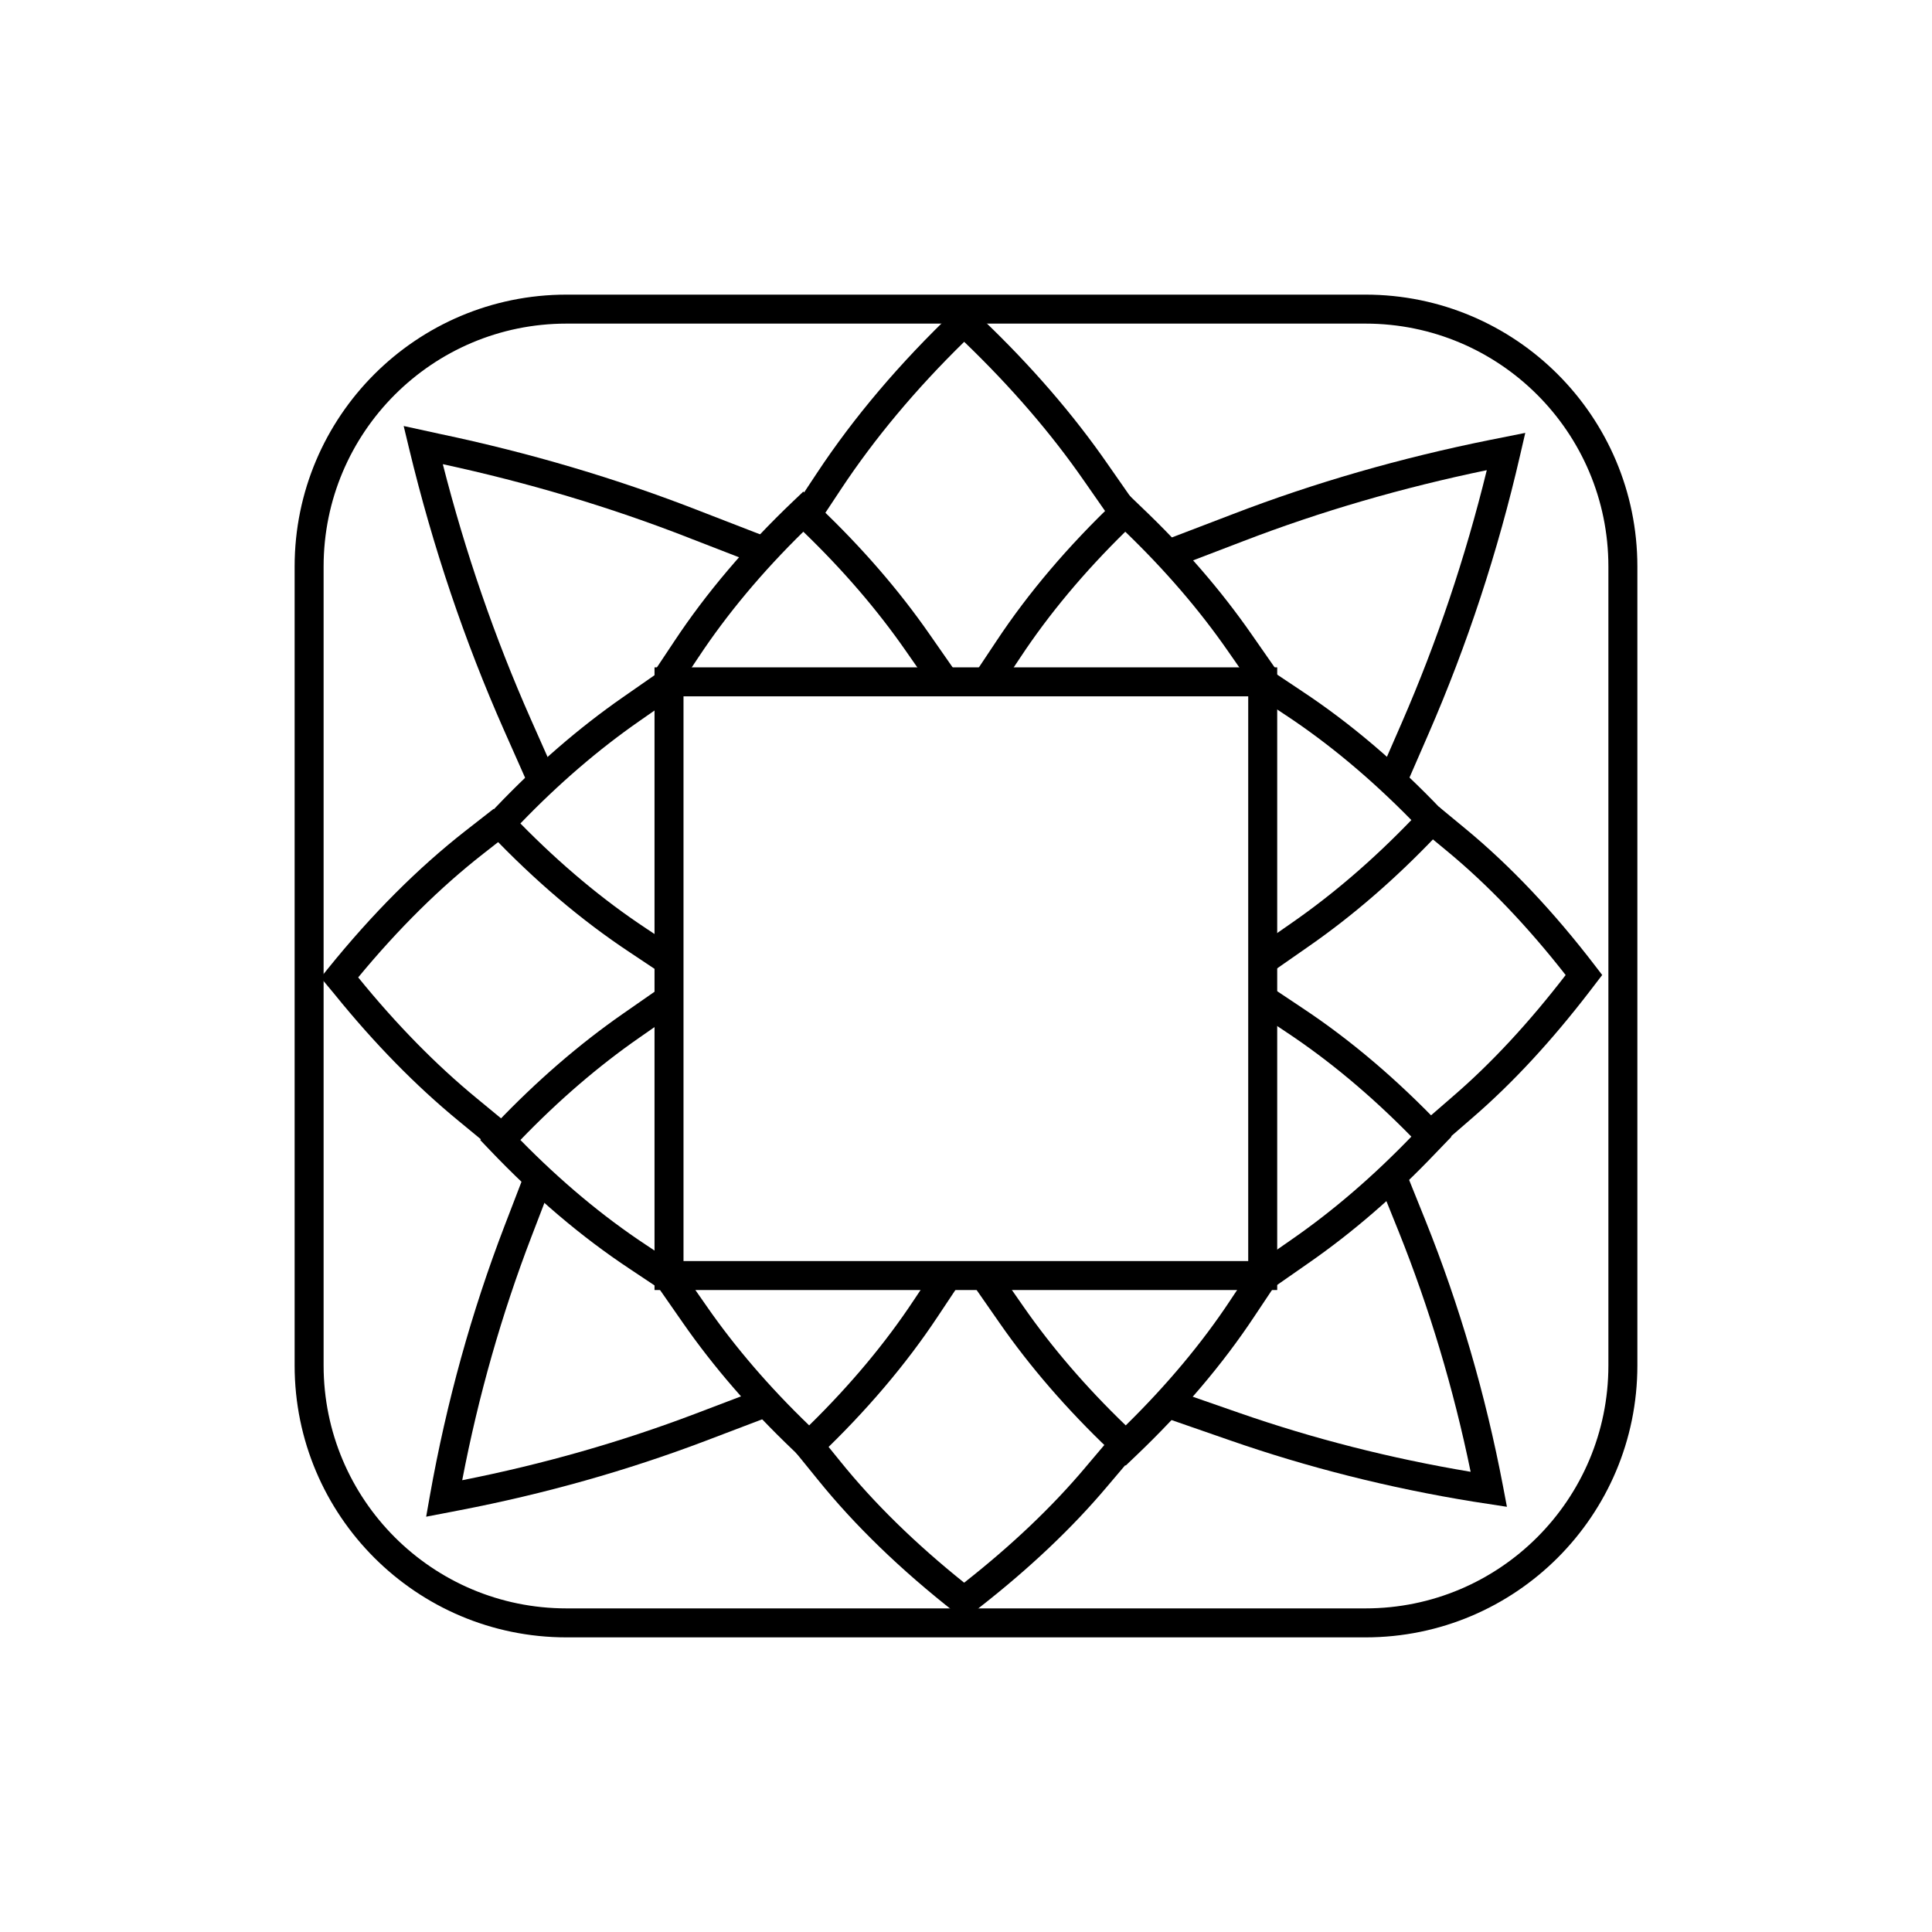
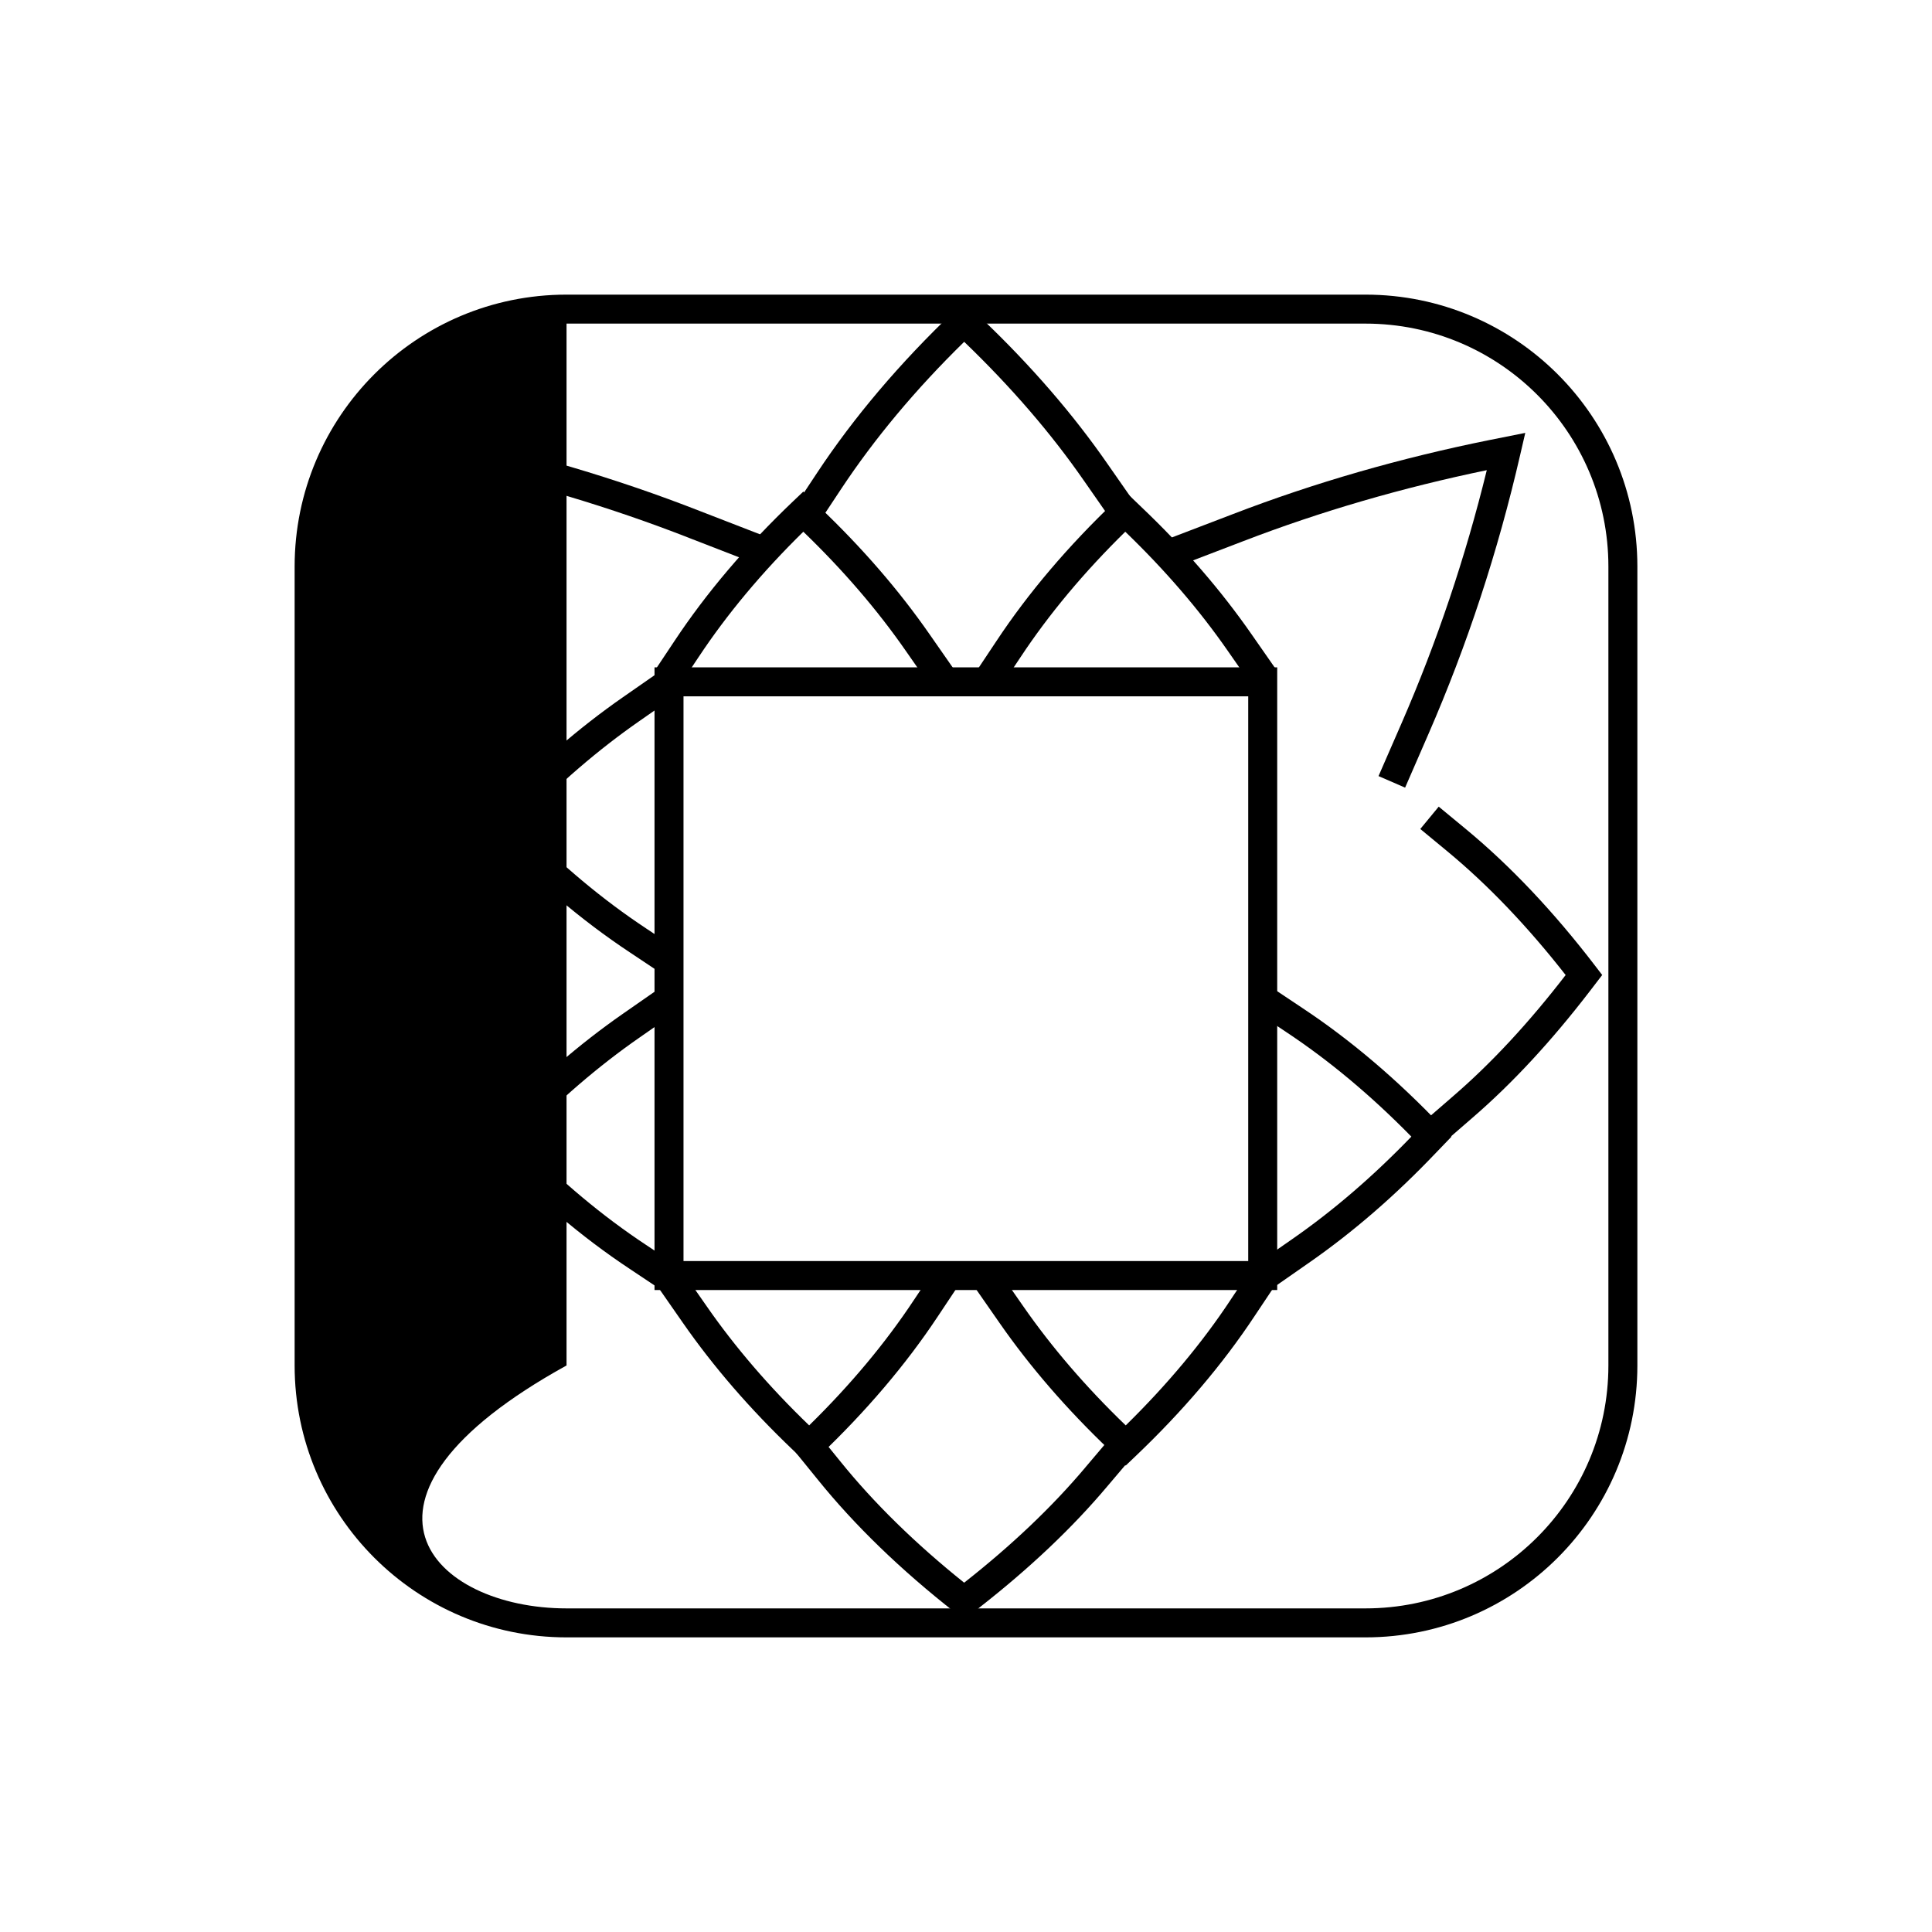
<svg xmlns="http://www.w3.org/2000/svg" width="50" height="50" viewBox="0 0 50 50" fill="none">
-   <path fill-rule="evenodd" clip-rule="evenodd" d="M14.662 8.375C11.19 8.375 8.375 11.19 8.375 14.662V35.338C8.375 38.81 11.19 41.625 14.662 41.625H35.338C38.81 41.625 41.625 38.81 41.625 35.338V14.662C41.625 11.19 38.81 8.375 35.338 8.375H14.662ZM7.625 14.662C7.625 10.776 10.776 7.625 14.662 7.625H35.338C39.224 7.625 42.375 10.776 42.375 14.662V35.338C42.375 39.224 39.224 42.375 35.338 42.375H14.662C10.776 42.375 7.625 39.224 7.625 35.338V14.662Z" fill="black" />
+   <path fill-rule="evenodd" clip-rule="evenodd" d="M14.662 8.375V35.338C8.375 38.81 11.19 41.625 14.662 41.625H35.338C38.81 41.625 41.625 38.81 41.625 35.338V14.662C41.625 11.19 38.81 8.375 35.338 8.375H14.662ZM7.625 14.662C7.625 10.776 10.776 7.625 14.662 7.625H35.338C39.224 7.625 42.375 10.776 42.375 14.662V35.338C42.375 39.224 39.224 42.375 35.338 42.375H14.662C10.776 42.375 7.625 39.224 7.625 35.338V14.662Z" fill="black" />
  <path fill-rule="evenodd" clip-rule="evenodd" d="M16.939 17.271H33.054V33.386H16.939V17.271ZM17.689 18.021V32.636H32.304V18.021H17.689Z" fill="black" />
  <path fill-rule="evenodd" clip-rule="evenodd" d="M20.79 12.722L21.214 13.129C21.213 13.128 21.214 13.129 21.214 13.129C22.32 14.183 23.268 15.28 24.055 16.412M24.055 16.412L24.699 17.336L24.084 17.765L23.439 16.84C22.706 15.785 21.823 14.757 20.79 13.761C19.721 14.809 18.814 15.896 18.08 17.005L18.079 17.006L17.582 17.752L16.958 17.336L17.454 16.591C17.454 16.591 17.454 16.591 17.454 16.591C18.282 15.341 19.314 14.127 20.53 12.969L20.79 12.722" fill="black" />
  <path fill-rule="evenodd" clip-rule="evenodd" d="M29.123 12.722L29.546 13.129C29.546 13.128 29.546 13.129 29.546 13.129C30.653 14.183 31.601 15.28 32.388 16.412L33.032 17.336L32.416 17.765L31.772 16.84C31.039 15.785 30.156 14.757 29.122 13.761C28.054 14.809 27.146 15.896 26.413 17.005L26.412 17.006L25.915 17.752L25.291 17.336L25.787 16.591C25.787 16.591 25.787 16.591 25.787 16.591C26.614 15.341 27.647 14.127 28.863 12.969L29.123 12.722Z" fill="black" />
  <path fill-rule="evenodd" clip-rule="evenodd" d="M17.471 26.21L16.547 26.854C15.492 27.587 14.463 28.47 13.468 29.503C14.516 30.572 15.602 31.48 16.712 32.213L16.713 32.214L17.459 32.711L17.043 33.336L16.298 32.839C16.298 32.839 16.298 32.839 16.298 32.839C15.048 32.012 13.834 30.979 12.676 29.763L12.428 29.503L12.835 29.08C12.835 29.08 12.835 29.079 12.835 29.08C13.89 27.973 14.987 27.025 16.118 26.238L17.043 25.594L17.471 26.21Z" fill="black" />
  <path fill-rule="evenodd" clip-rule="evenodd" d="M17.471 18.017L16.547 18.661C15.492 19.395 14.463 20.278 13.468 21.311C14.516 22.379 15.602 23.287 16.712 24.021L16.713 24.022L17.459 24.519L17.043 25.143L16.298 24.646C16.298 24.646 16.298 24.647 16.298 24.646C15.048 23.819 13.834 22.787 12.676 21.57L12.428 21.311L12.835 20.887C12.835 20.887 12.835 20.887 12.835 20.887C13.89 19.781 14.987 18.833 16.118 18.046L17.043 17.402L17.471 18.017Z" fill="black" />
-   <path fill-rule="evenodd" clip-rule="evenodd" d="M33.281 18.513L32.535 18.015L32.951 17.391L33.696 17.888C34.947 18.715 36.16 19.748 37.318 20.964L37.565 21.224L37.158 21.647C37.158 21.647 37.159 21.647 37.158 21.647C36.104 22.753 35.007 23.701 33.875 24.488M33.875 24.488L32.951 25.132L32.522 24.517L33.447 23.873C34.502 23.139 35.53 22.257 36.526 21.223C35.478 20.155 34.392 19.247 33.282 18.513L33.281 18.513" fill="black" />
  <path fill-rule="evenodd" clip-rule="evenodd" d="M33.281 26.705L32.535 26.208L32.951 25.584L33.696 26.081C34.947 26.908 36.16 27.94 37.318 29.156L37.565 29.416L37.158 29.839C37.158 29.84 37.159 29.839 37.158 29.839C36.104 30.946 35.007 31.894 33.875 32.681M33.875 32.681L32.951 33.325L32.522 32.709L33.447 32.065C34.502 31.332 35.53 30.449 36.526 29.416C35.478 28.347 34.391 27.44 33.282 26.706L33.281 26.705" fill="black" />
  <path fill-rule="evenodd" clip-rule="evenodd" d="M25.84 32.886L26.484 33.81C27.218 34.865 28.1 35.894 29.134 36.889C30.202 35.841 31.11 34.755 31.844 33.645L31.844 33.644L32.342 32.898L32.966 33.314L32.469 34.059C32.469 34.059 32.469 34.059 32.469 34.059C31.642 35.309 30.609 36.523 29.393 37.681L29.133 37.929L28.71 37.522C28.71 37.522 28.71 37.522 28.71 37.522C27.604 36.467 26.655 35.37 25.869 34.239L25.225 33.314L25.84 32.886Z" fill="black" />
  <path fill-rule="evenodd" clip-rule="evenodd" d="M17.648 32.886L18.292 33.81C19.025 34.865 19.908 35.894 20.941 36.889C22.01 35.841 22.917 34.755 23.651 33.645L23.652 33.644L24.149 32.898L24.773 33.314L24.277 34.059C24.277 34.059 24.277 34.059 24.277 34.059C23.45 35.309 22.417 36.523 21.201 37.681L20.941 37.929L20.518 37.522C20.517 37.522 20.518 37.522 20.518 37.522C19.411 36.467 18.463 35.37 17.676 34.239L17.032 33.314L17.648 32.886Z" fill="black" />
  <path fill-rule="evenodd" clip-rule="evenodd" d="M24.954 7.805L25.403 8.24C26.681 9.459 27.775 10.721 28.677 12.026C28.677 12.026 28.678 12.026 28.677 12.026L29.423 13.096L28.808 13.525L28.062 12.454L28.061 12.453C27.207 11.218 26.169 10.016 24.953 8.846C23.694 10.078 22.633 11.35 21.771 12.651L21.197 13.518L20.572 13.104L21.146 12.237C22.1 10.795 23.286 9.397 24.693 8.054L24.954 7.805Z" fill="black" />
  <path fill-rule="evenodd" clip-rule="evenodd" d="M10.447 11.025L11.381 11.229C13.701 11.717 15.952 12.38 18.107 13.223C18.107 13.223 18.107 13.223 18.107 13.223L19.898 13.917L19.627 14.617L17.835 13.922L17.834 13.921C15.792 13.123 13.66 12.488 11.46 12.013C12.044 14.302 12.805 16.507 13.736 18.61C13.736 18.61 13.736 18.61 13.736 18.61L14.361 20.019L13.676 20.323L13.051 18.914C12.021 16.591 11.198 14.146 10.587 11.607L10.447 11.025Z" fill="black" />
  <path fill-rule="evenodd" clip-rule="evenodd" d="M39.474 11.203L39.343 11.769C38.765 14.284 37.967 16.703 36.969 18.994L36.364 20.384L35.676 20.085L36.282 18.695C36.282 18.695 36.282 18.695 36.282 18.695C37.185 16.619 37.922 14.436 38.478 12.168C36.3 12.619 34.19 13.23 32.176 14.005L30.41 14.681L30.142 13.98L31.907 13.305C31.907 13.305 31.907 13.305 31.907 13.305C34.032 12.487 36.258 11.85 38.553 11.387L39.474 11.203Z" fill="black" />
  <path fill-rule="evenodd" clip-rule="evenodd" d="M29.401 37.589L28.656 38.467C28.656 38.468 28.656 38.467 28.656 38.467C27.751 39.542 26.654 40.579 25.376 41.58L24.954 41.917L24.721 41.734C23.313 40.63 22.125 39.482 21.167 38.296C21.167 38.296 21.167 38.296 21.167 38.296L20.593 37.589L21.176 37.116L21.75 37.824C22.614 38.894 23.682 39.942 24.952 40.96C26.18 39.995 27.225 39.002 28.083 37.984L28.083 37.983L28.829 37.103L29.401 37.589Z" fill="black" />
  <path fill-rule="evenodd" clip-rule="evenodd" d="M12.04 21.507L12.774 20.934L13.236 21.524L12.503 22.098C11.398 22.962 10.317 24.028 9.27 25.295C10.265 26.521 11.294 27.566 12.338 28.424L13.243 29.17L12.766 29.749L11.861 29.003C10.762 28.1 9.687 27.004 8.654 25.726L8.299 25.3L8.492 25.061C9.63 23.652 10.816 22.465 12.04 21.507C12.041 21.507 12.04 21.507 12.04 21.507Z" fill="black" />
-   <path fill-rule="evenodd" clip-rule="evenodd" d="M13.056 31.729L13.573 30.384L14.273 30.652L13.757 31.997C12.986 34.004 12.383 36.114 11.962 38.308C14.053 37.894 16.061 37.321 17.978 36.594C17.978 36.594 17.978 36.594 17.978 36.594L19.655 35.956L19.921 36.657L18.245 37.295C16.222 38.061 14.103 38.66 11.896 39.085L11.029 39.252L11.124 38.715C11.556 36.282 12.206 33.944 13.056 31.729Z" fill="black" />
-   <path fill-rule="evenodd" clip-rule="evenodd" d="M36.201 31.881L35.672 30.569L36.368 30.288L36.897 31.602C37.767 33.773 38.443 36.073 38.9 38.474L38.999 38.996L38.143 38.864L38.14 38.864C35.952 38.51 33.839 37.975 31.823 37.273L30.153 36.693L30.399 35.984L32.069 36.565C33.982 37.231 35.985 37.743 38.06 38.09C37.615 35.925 36.989 33.849 36.201 31.881C36.201 31.881 36.201 31.881 36.201 31.881Z" fill="black" />
  <path fill-rule="evenodd" clip-rule="evenodd" d="M37.452 22.028L36.757 21.454L37.234 20.876L37.929 21.45C39.089 22.408 40.212 23.596 41.29 25.005L41.465 25.233L41.144 25.652C40.162 26.93 39.151 28.028 38.101 28.933C38.101 28.934 38.101 28.933 38.101 28.933L37.241 29.679L36.75 29.112L37.61 28.366C38.604 27.509 39.572 26.463 40.519 25.234C39.524 23.963 38.499 22.893 37.452 22.028C37.452 22.028 37.451 22.028 37.452 22.028Z" fill="black" />
</svg>